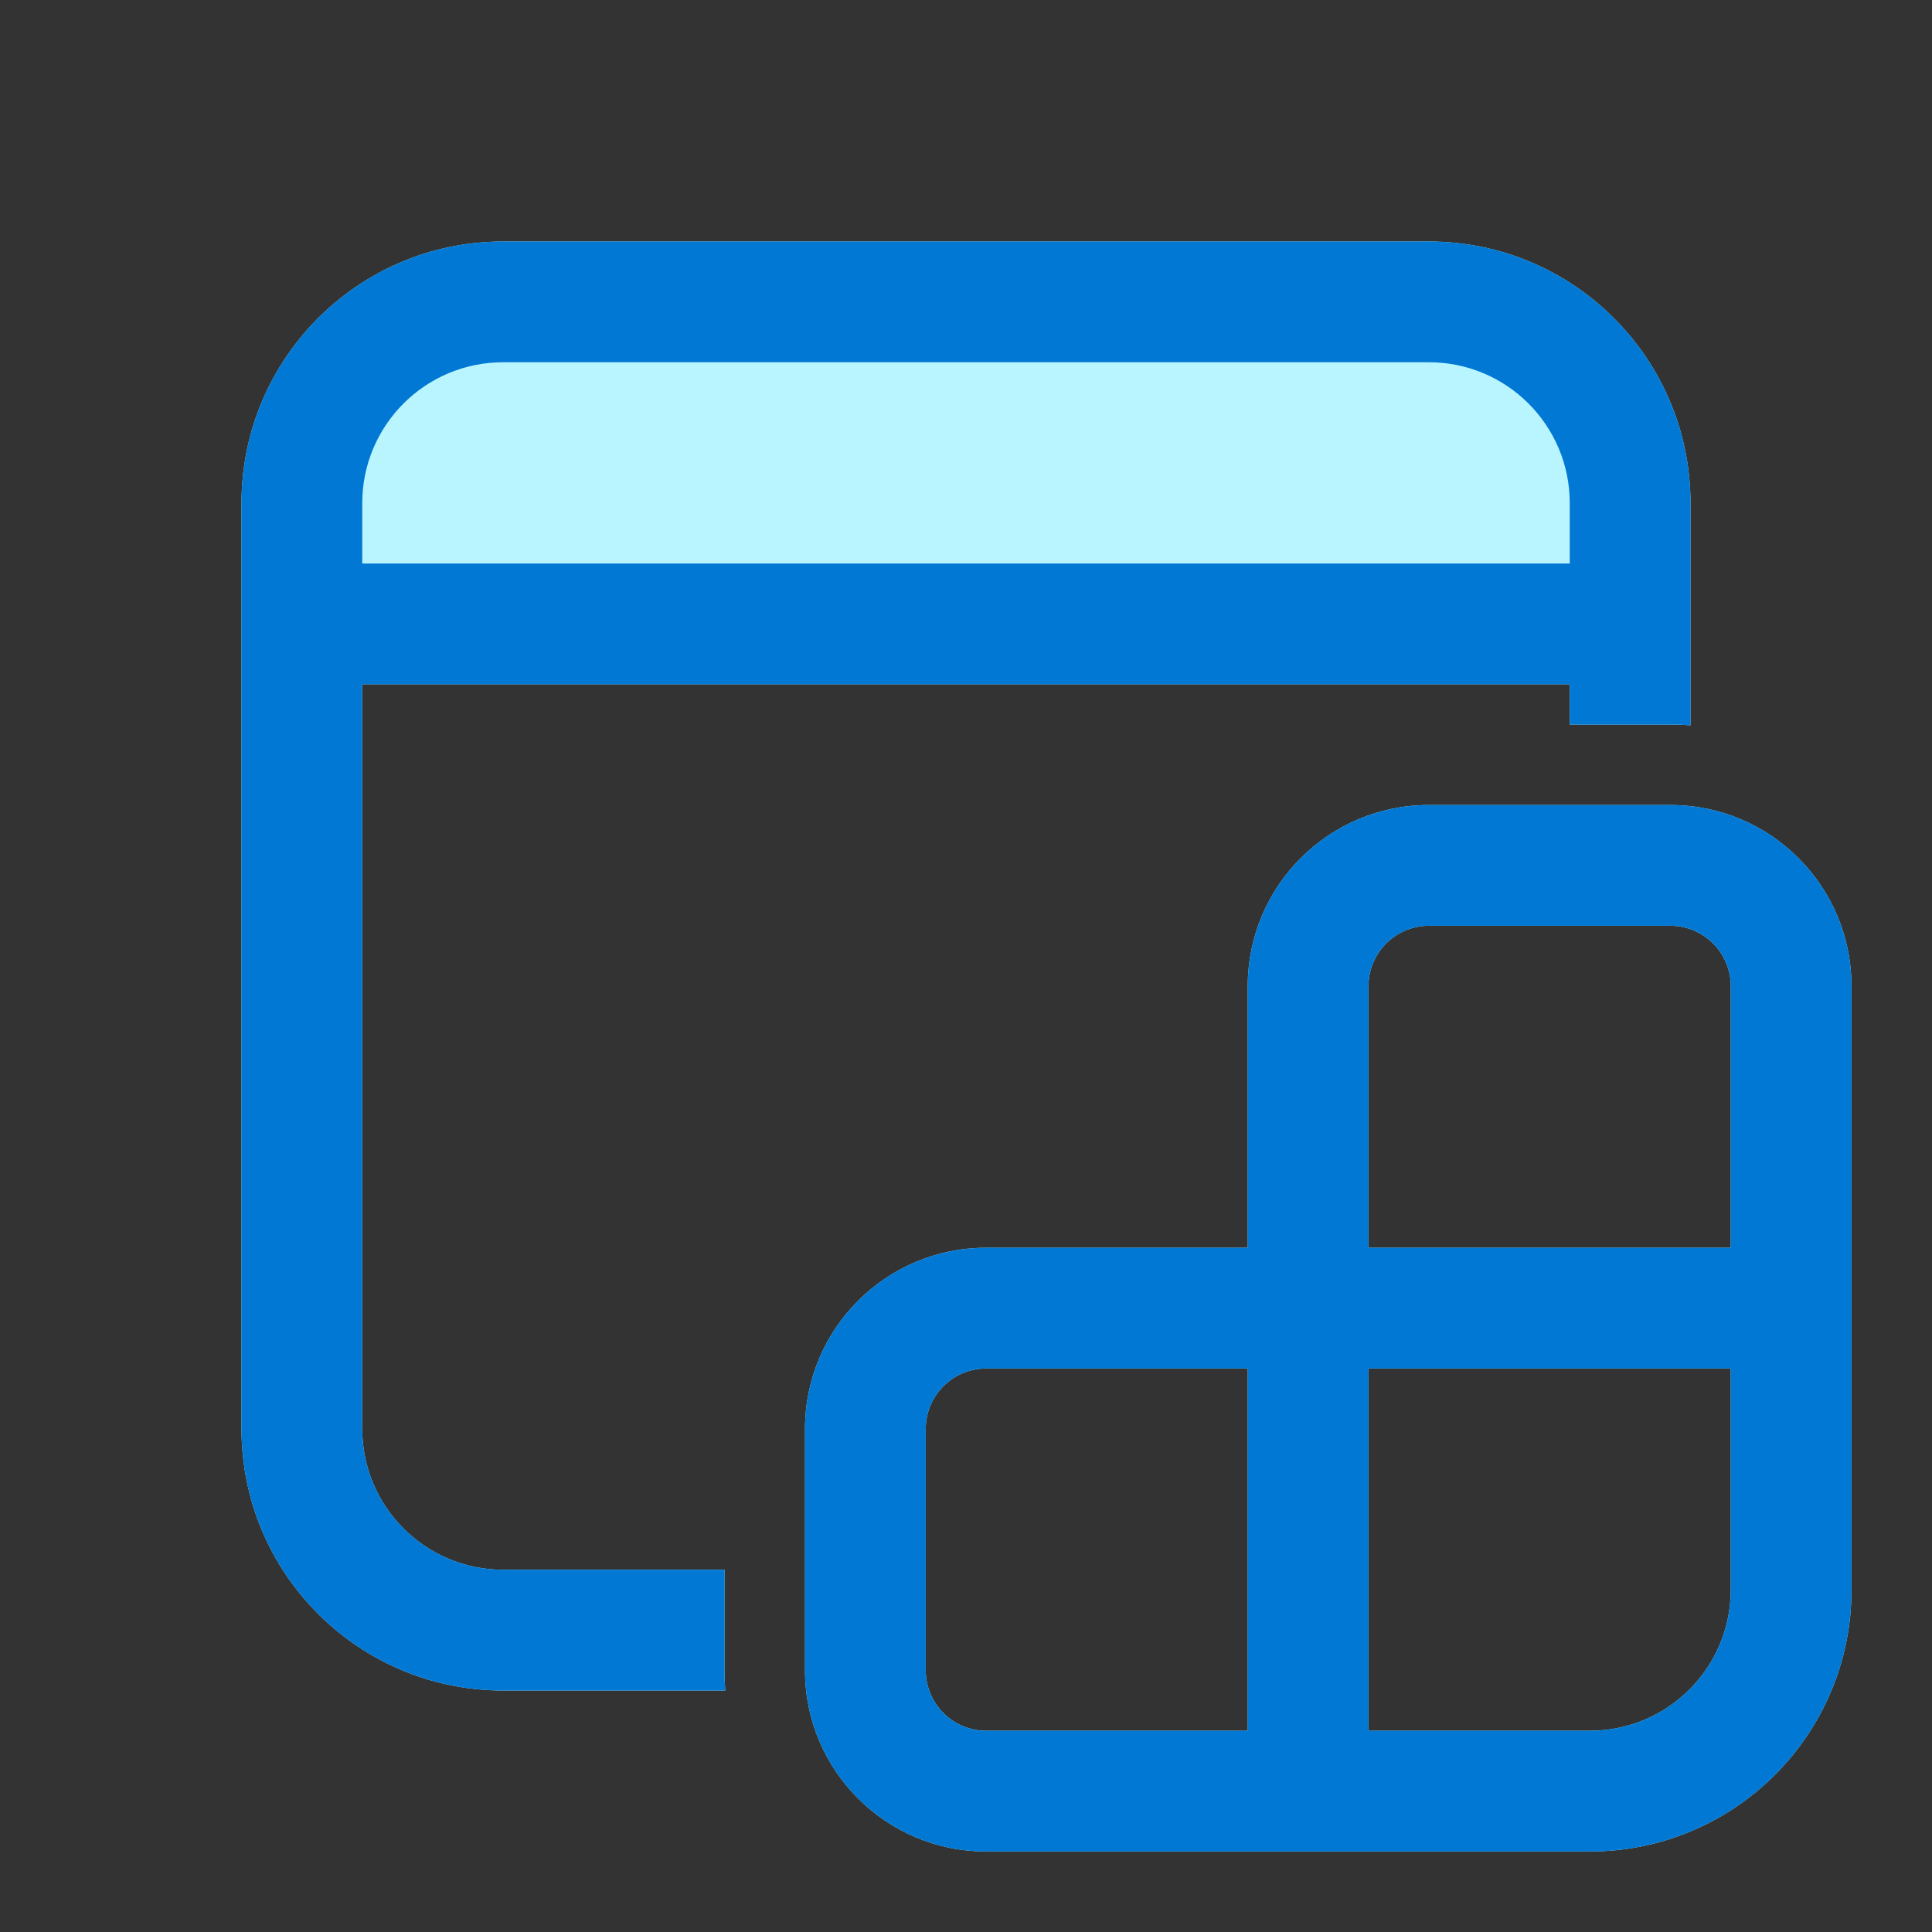
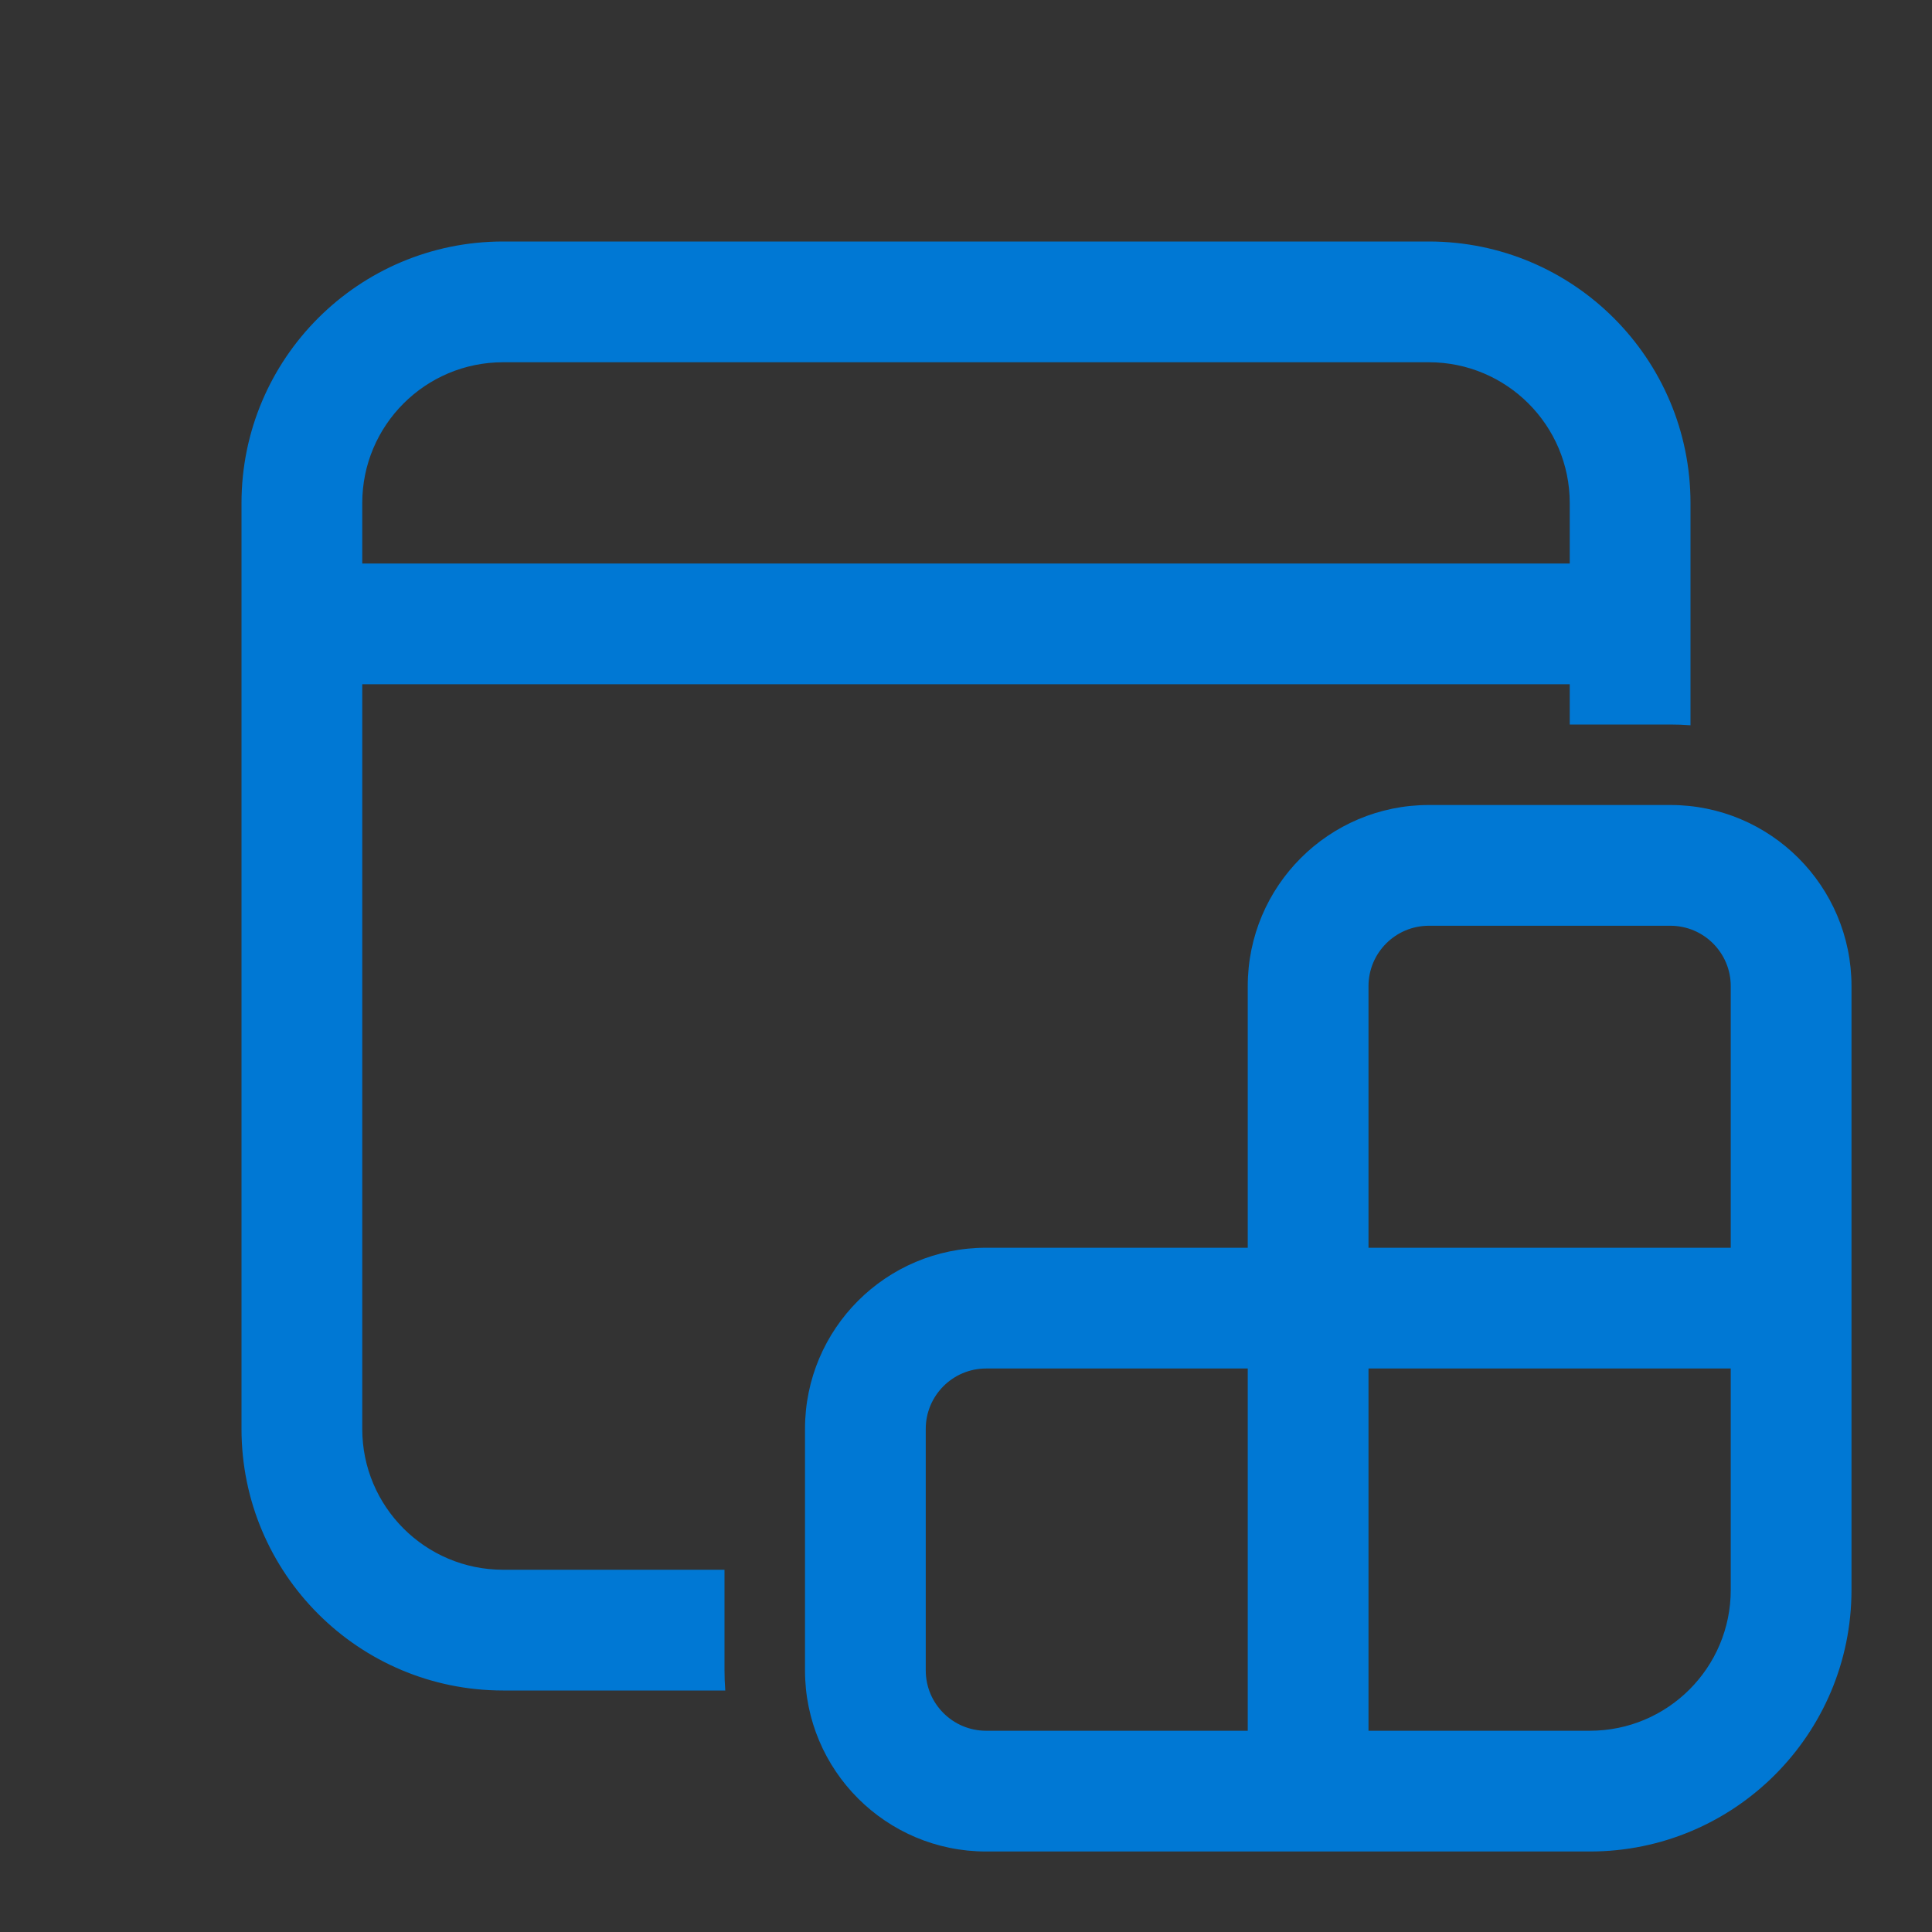
<svg xmlns="http://www.w3.org/2000/svg" width="48" height="48" viewBox="0 0 48 48" fill="none">
  <rect x="0" y="0" width="48" height="48" fill="#333333" stroke="none" />
-   <path d="M6 12.5C6 8.91 8.91 6 12.5 6H35.5C39.09 6 42 8.91 42 12.5V18.019C41.835 18.006 41.668 18 41.5 18H39V17H9V35.5C9 37.433 10.567 39 12.5 39H18V41.5C18 41.668 18.006 41.835 18.019 42H12.5C8.91 42 6 39.09 6 35.5V12.5ZM24.5 31H31V24.5C31 22.015 33.015 20 35.5 20H41.5C43.985 20 46 22.015 46 24.5V39.5C46 43.09 43.09 46 39.5 46H24.5C22.015 46 20 43.985 20 41.5V35.5C20 33.015 22.015 31 24.5 31ZM34 24.5V31H43V24.5C43 23.672 42.328 23 41.5 23H35.5C34.672 23 34 23.672 34 24.5ZM31 43V34H24.5C23.672 34 23 34.672 23 35.5V41.5C23 42.328 23.672 43 24.5 43H31ZM34 34V43H39.5C41.433 43 43 41.433 43 39.5V34H34Z" fill="#B9F5FF" />
  <path d="M12.5 6C8.91 6 6 8.91 6 12.5V35.5C6 39.09 8.91 42 12.5 42H18.019C18.006 41.835 18 41.668 18 41.5V39H12.5C10.567 39 9 37.433 9 35.5V17H39V18H41.5C41.668 18 41.835 18.006 42 18.019V12.5C42 8.91 39.09 6 35.5 6H12.5ZM39 14H9V12.5C9 10.567 10.567 9 12.5 9H35.5C37.433 9 39 10.567 39 12.5V14ZM24.5 31H31V24.5C31 22.015 33.015 20 35.5 20H41.5C43.985 20 46 22.015 46 24.5V39.5C46 43.09 43.09 46 39.5 46H24.5C22.015 46 20 43.985 20 41.5V35.5C20 33.015 22.015 31 24.5 31ZM34 24.5V31H43V24.5C43 23.672 42.328 23 41.5 23H35.5C34.672 23 34 23.672 34 24.5ZM31 43V34H24.5C23.672 34 23 34.672 23 35.5V41.5C23 42.328 23.672 43 24.5 43H31ZM34 34V43H39.5C41.433 43 43 41.433 43 39.5V34H34Z" fill="#0078D4" />
</svg>